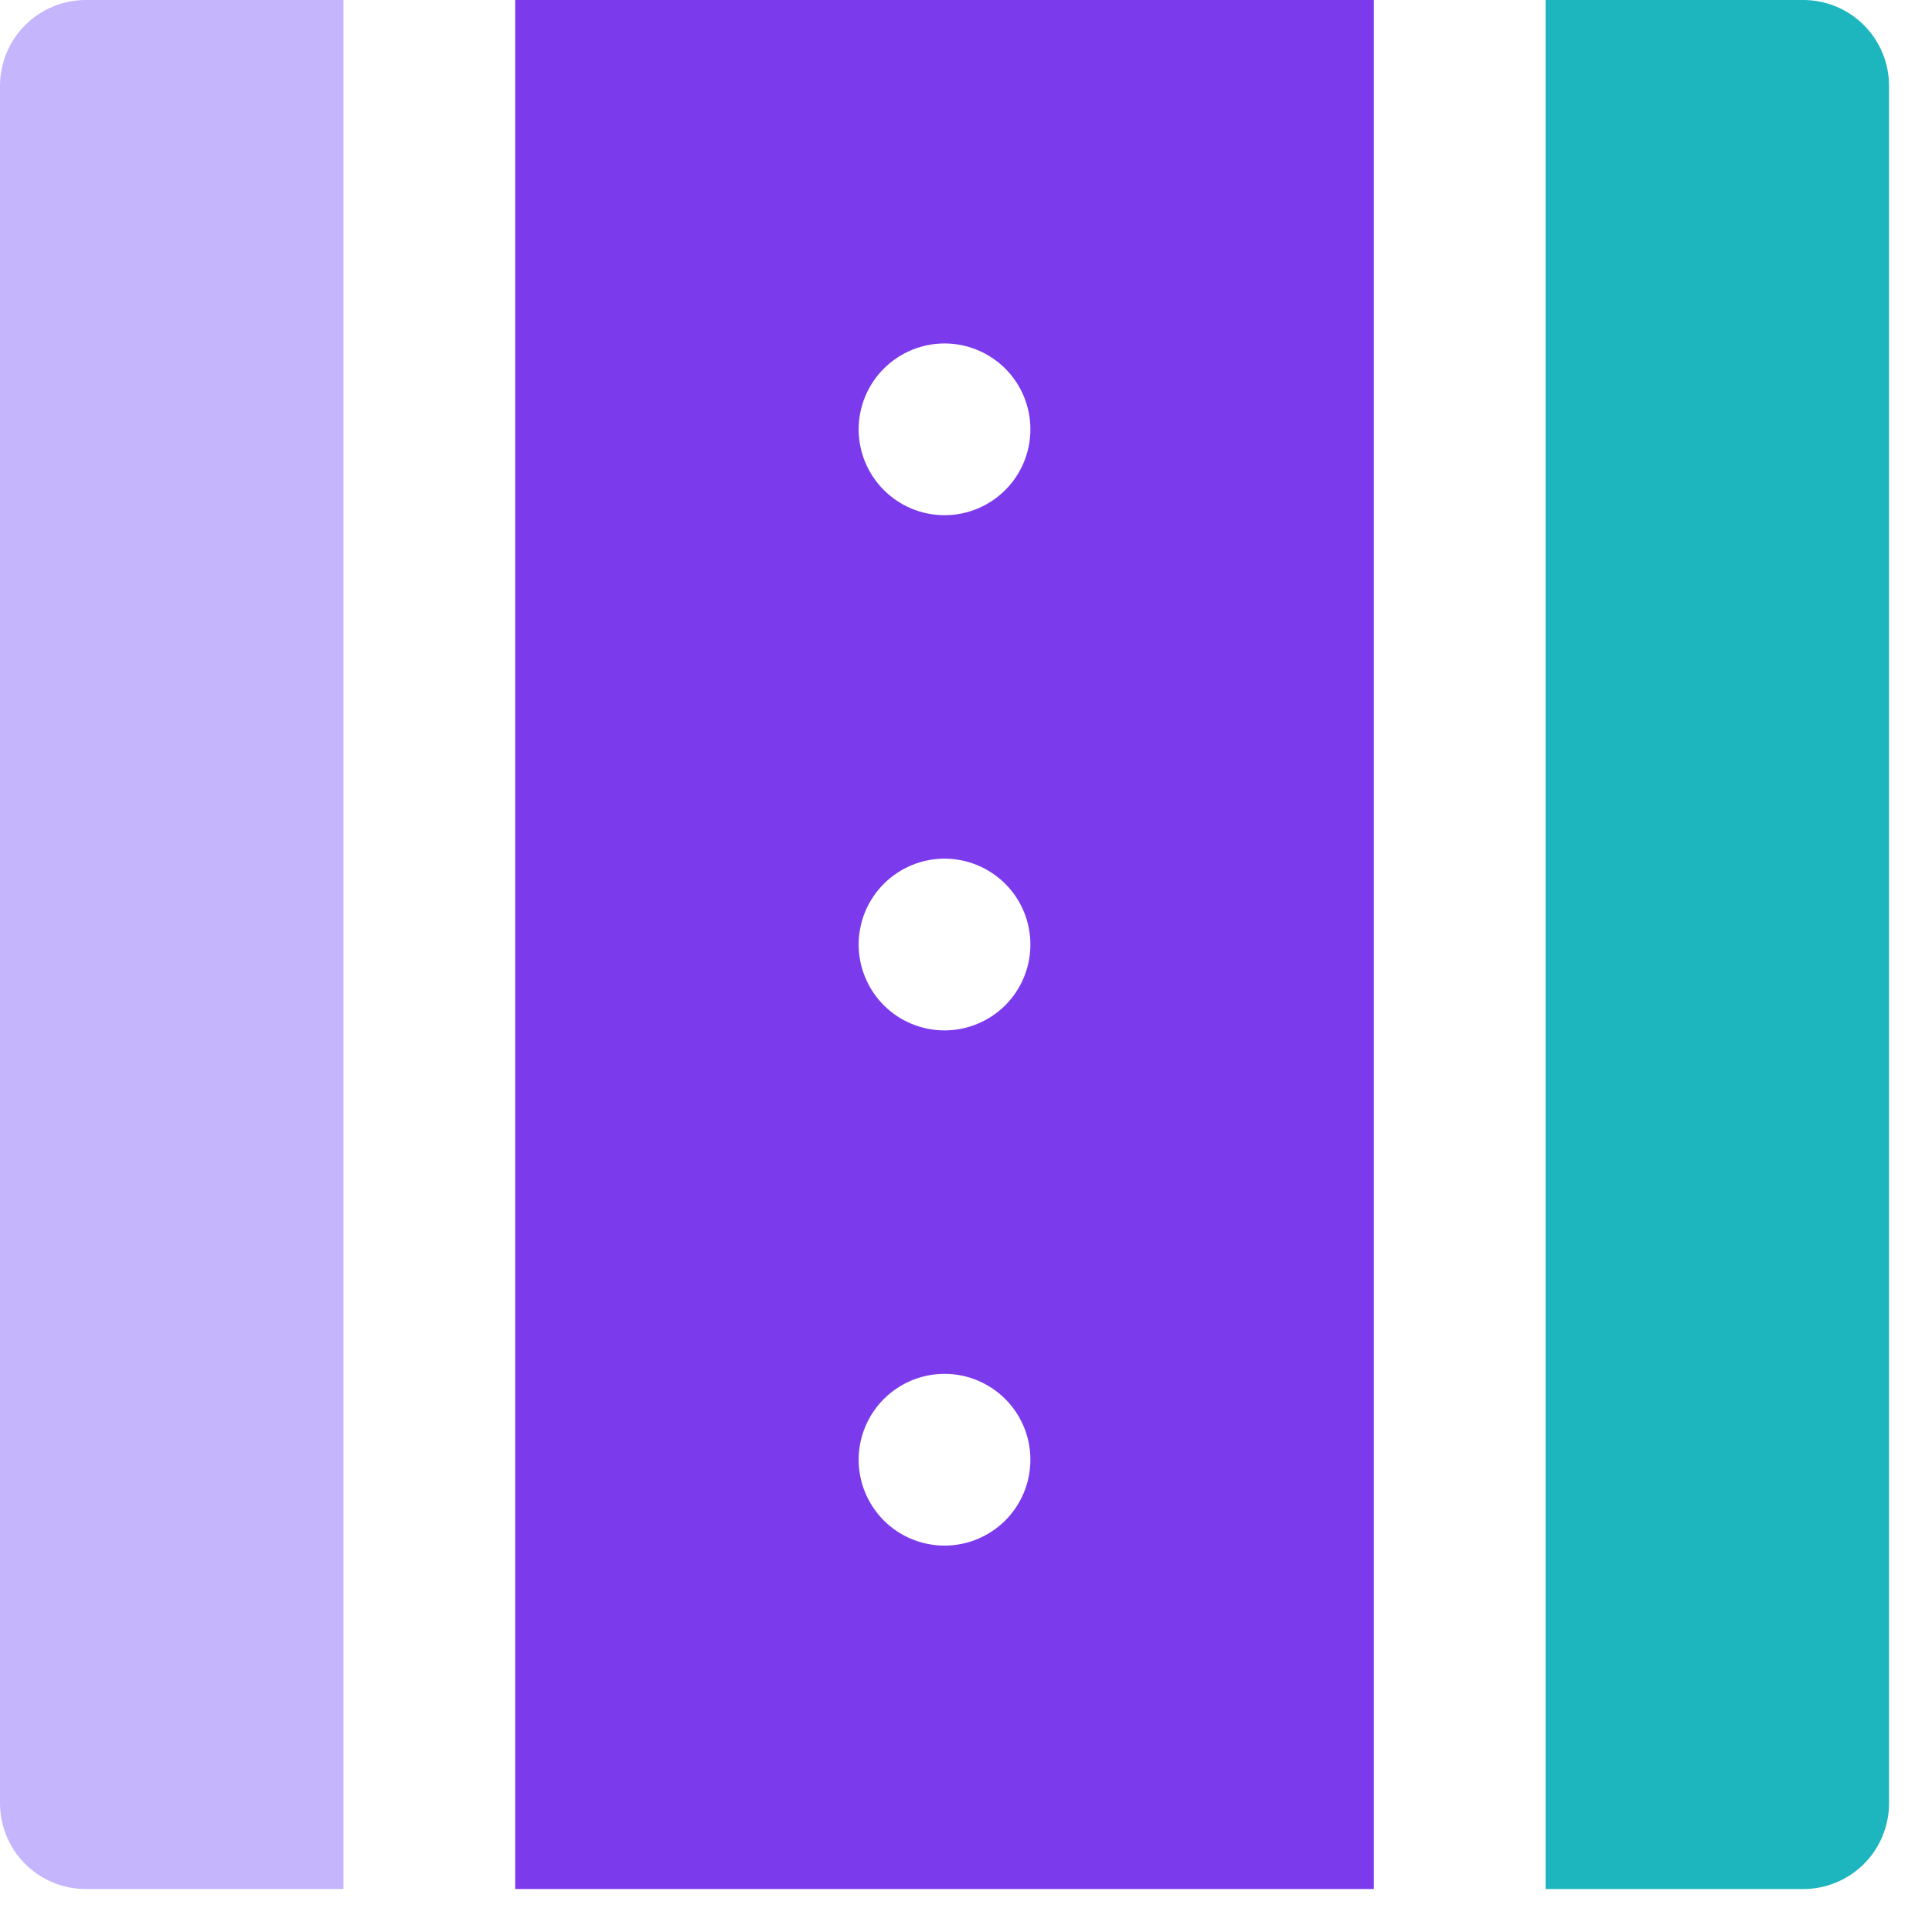
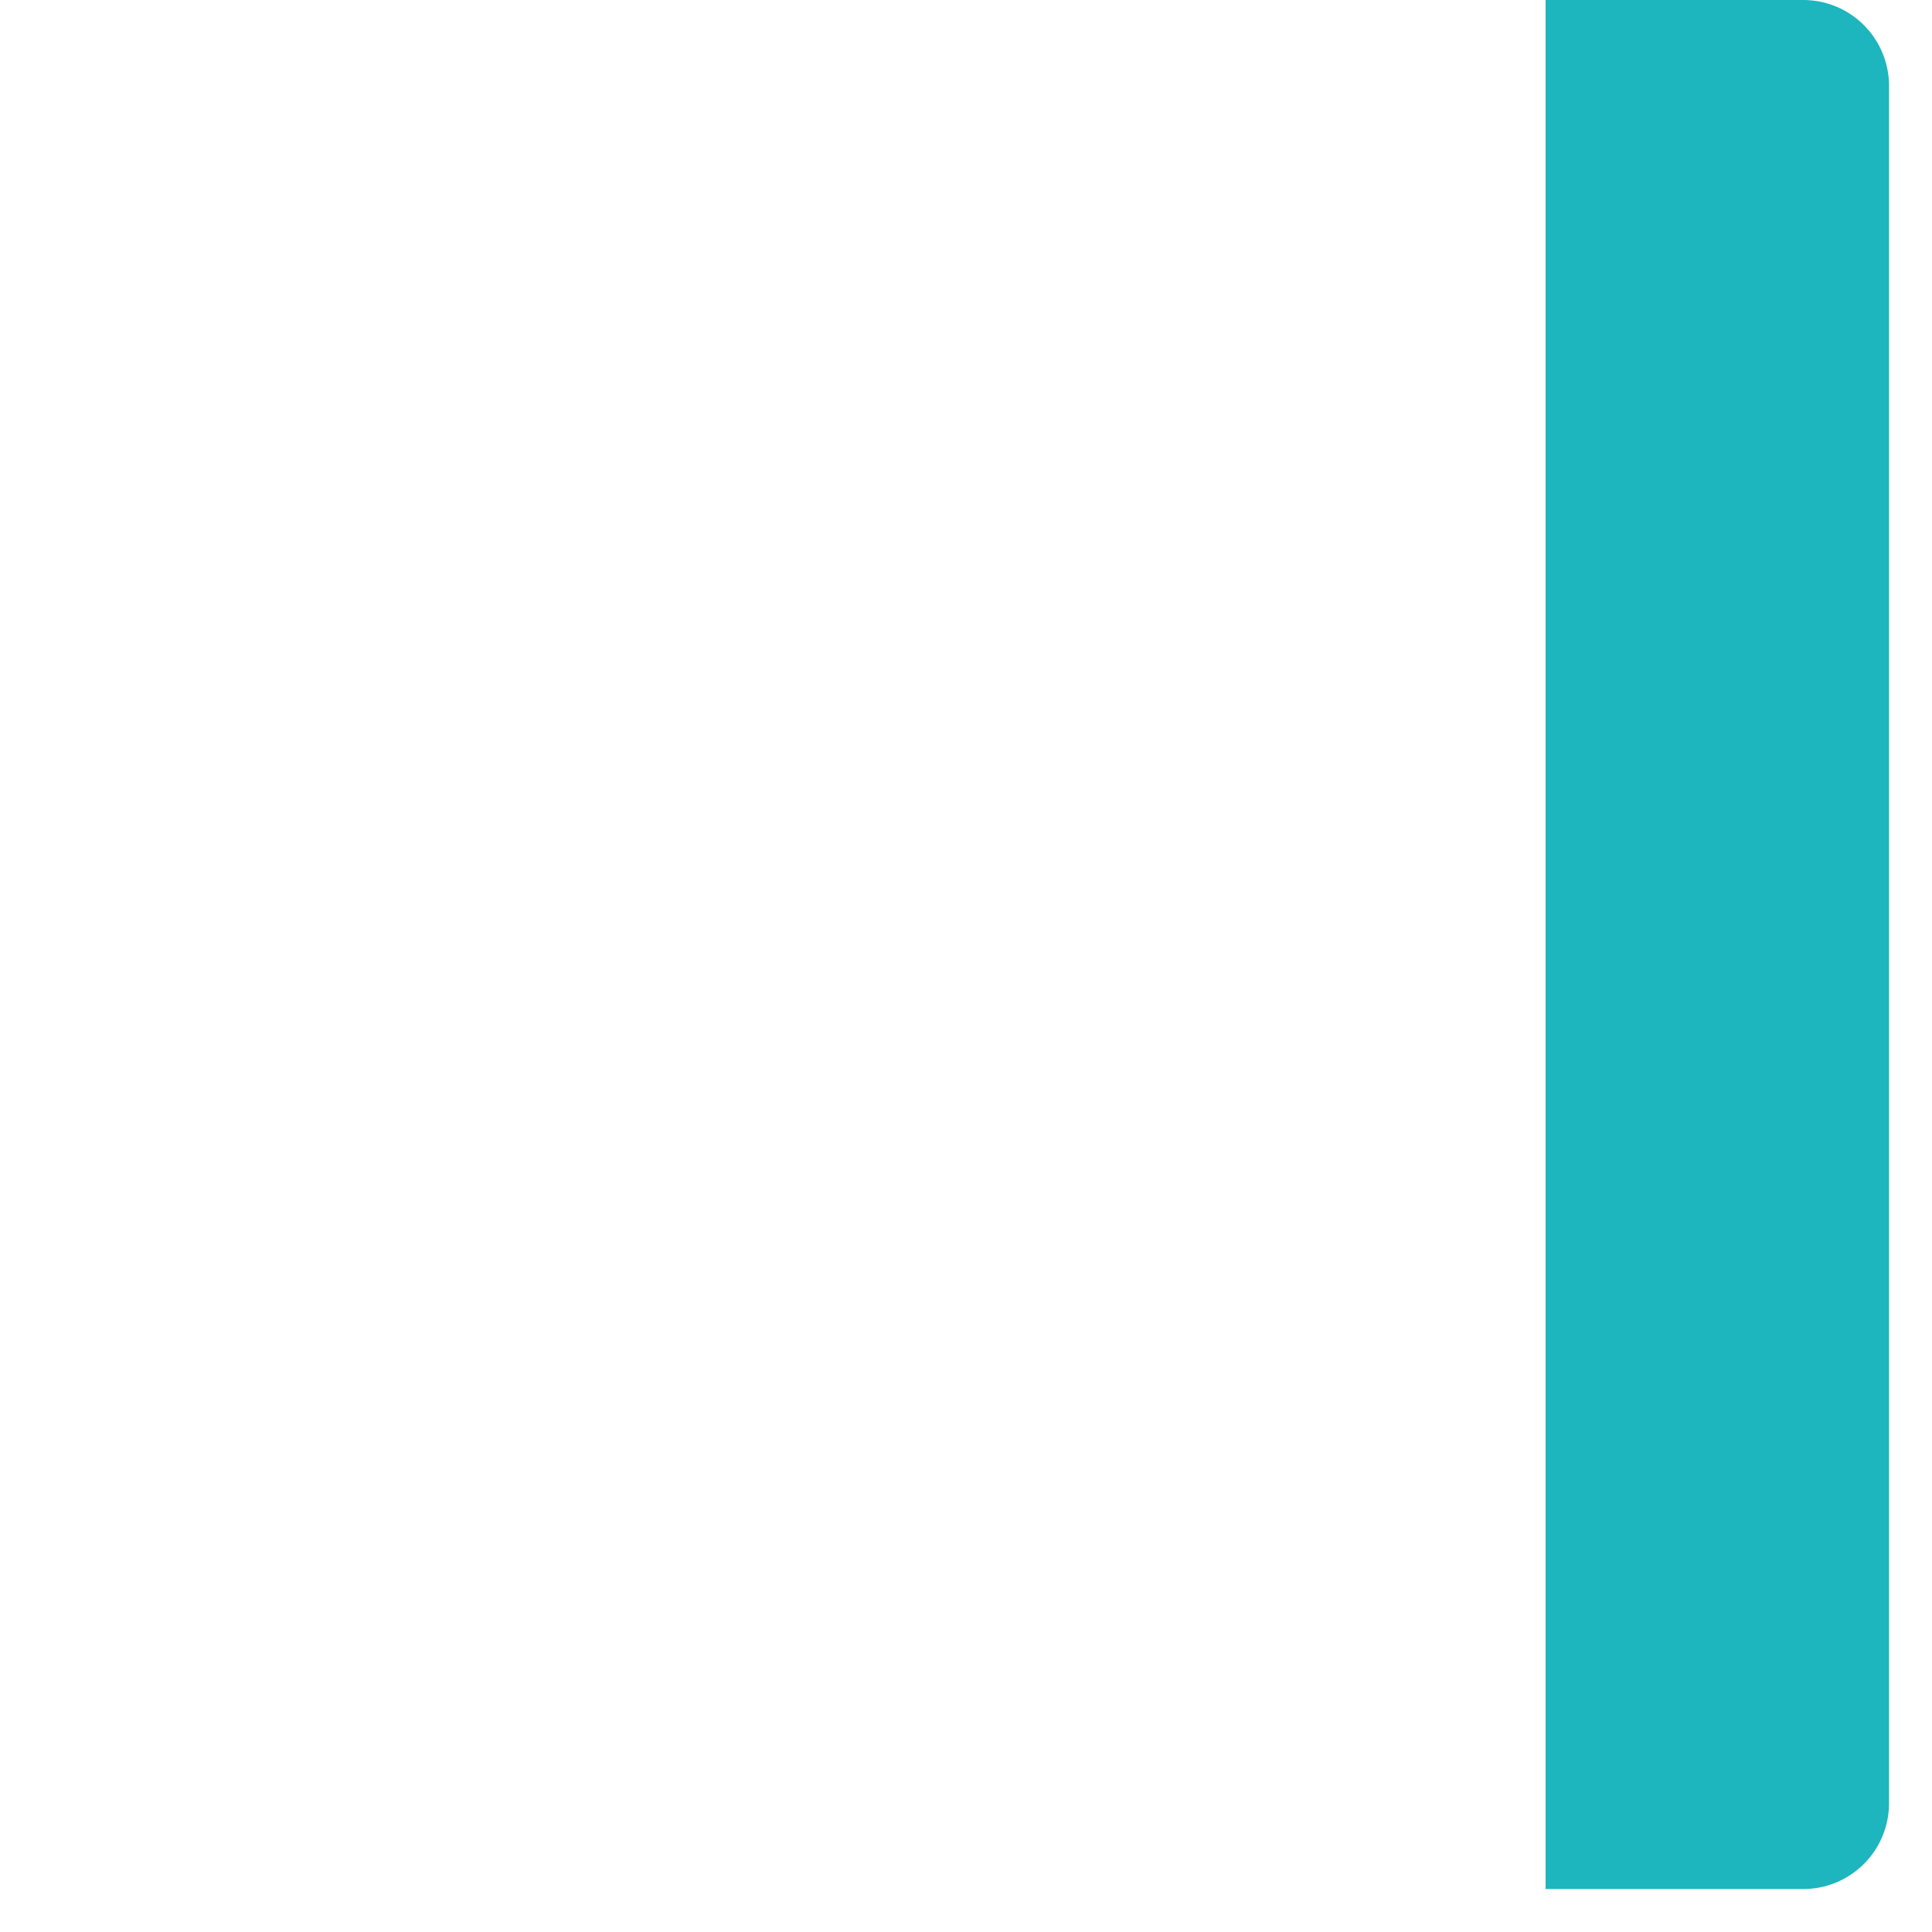
<svg xmlns="http://www.w3.org/2000/svg" width="30" height="30" viewBox="0 0 30 30" fill="none">
-   <path d="M5.333 0H1.333C0.98 0 0.641 0.14 0.391 0.391C0.14 0.641 0 0.98 0 1.333V28C0 28.354 0.14 28.693 0.391 28.943C0.641 29.193 0.98 29.333 1.333 29.333H5.333V0Z" fill="#C4B5FD" />
-   <path d="M8 29.333H21.333V0H8V29.333ZM14.667 24C14.313 24 13.974 23.86 13.724 23.61C13.474 23.359 13.333 23.02 13.333 22.667C13.333 22.313 13.474 21.974 13.724 21.724C13.974 21.474 14.313 21.333 14.667 21.333C15.02 21.333 15.359 21.474 15.61 21.724C15.86 21.974 16 22.313 16 22.667C16 23.02 15.86 23.359 15.61 23.61C15.359 23.86 15.02 24 14.667 24ZM14.667 5.333C15.02 5.333 15.359 5.474 15.61 5.724C15.86 5.974 16 6.313 16 6.667C16 7.02 15.86 7.359 15.61 7.609C15.359 7.86 15.02 8 14.667 8C14.313 8 13.974 7.86 13.724 7.609C13.474 7.359 13.333 7.02 13.333 6.667C13.333 6.313 13.474 5.974 13.724 5.724C13.974 5.474 14.313 5.333 14.667 5.333ZM14.667 13.333C15.02 13.333 15.359 13.474 15.61 13.724C15.86 13.974 16 14.313 16 14.667C16 15.02 15.86 15.359 15.61 15.61C15.359 15.86 15.02 16 14.667 16C14.313 16 13.974 15.86 13.724 15.61C13.474 15.359 13.333 15.02 13.333 14.667C13.333 14.313 13.474 13.974 13.724 13.724C13.974 13.474 14.313 13.333 14.667 13.333Z" fill="#7C3AED" />
  <path d="M28 0H24V29.333H28C28.354 29.333 28.693 29.193 28.943 28.943C29.193 28.693 29.333 28.354 29.333 28V1.333C29.333 0.98 29.193 0.641 28.943 0.391C28.693 0.14 28.354 0 28 0Z" fill="#1DB5BE" />
</svg>